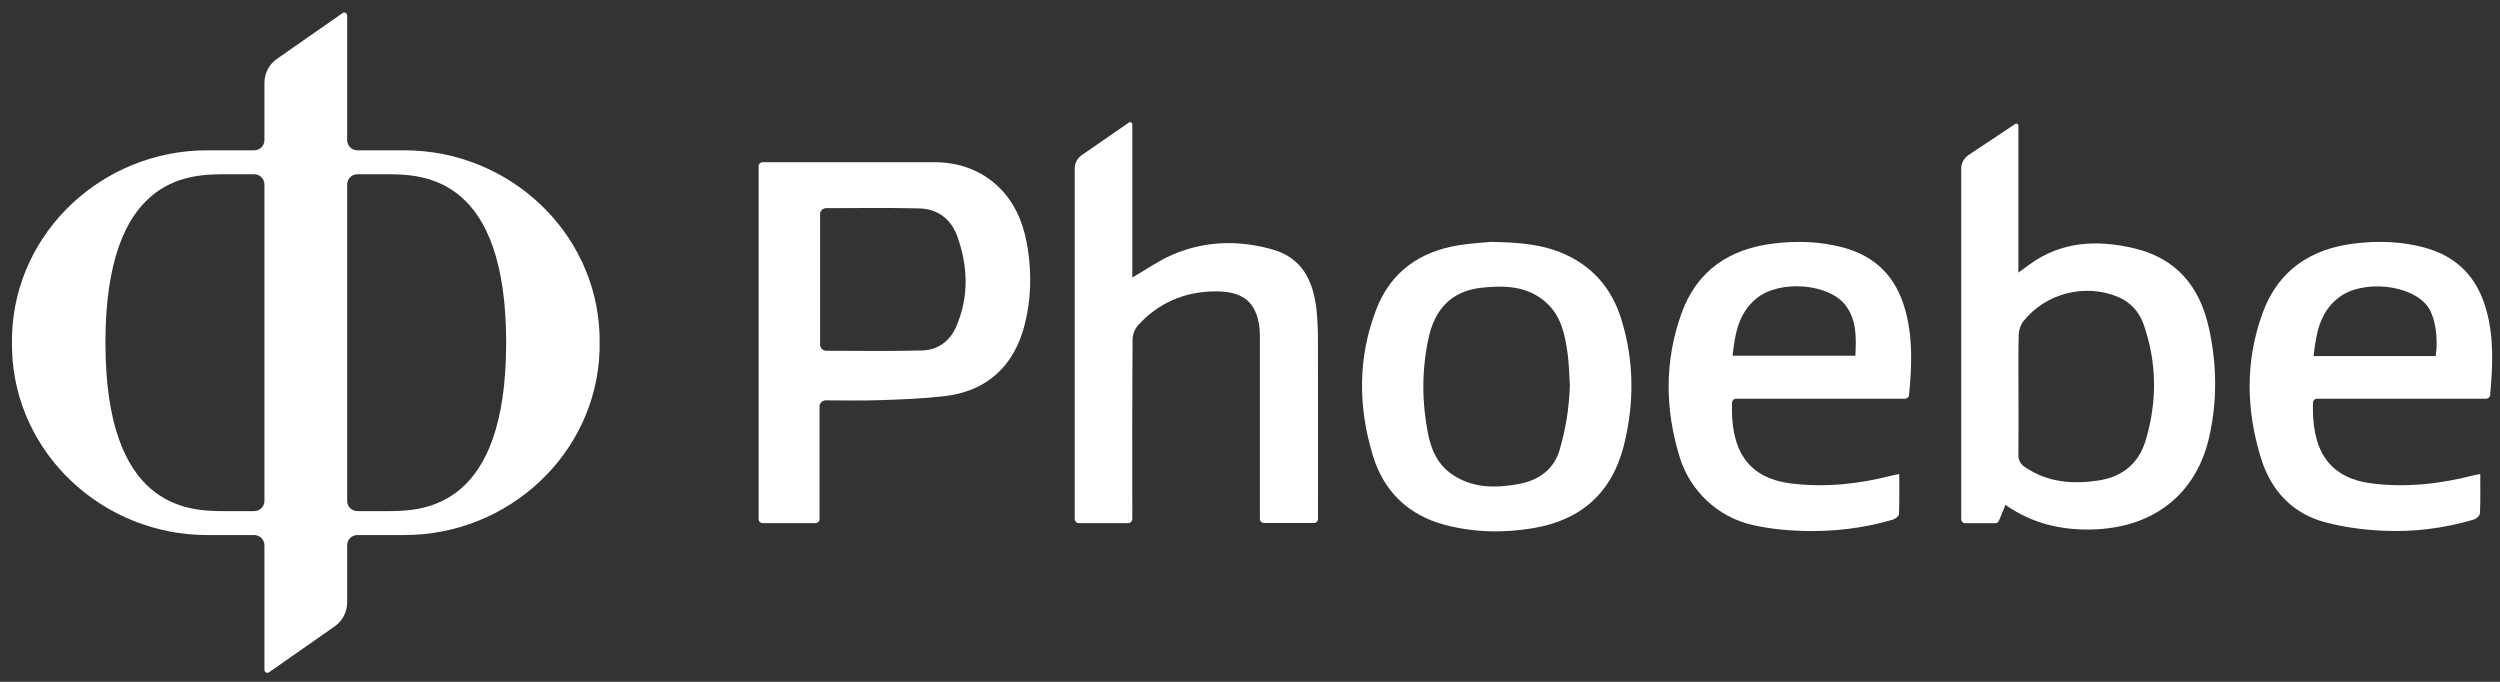
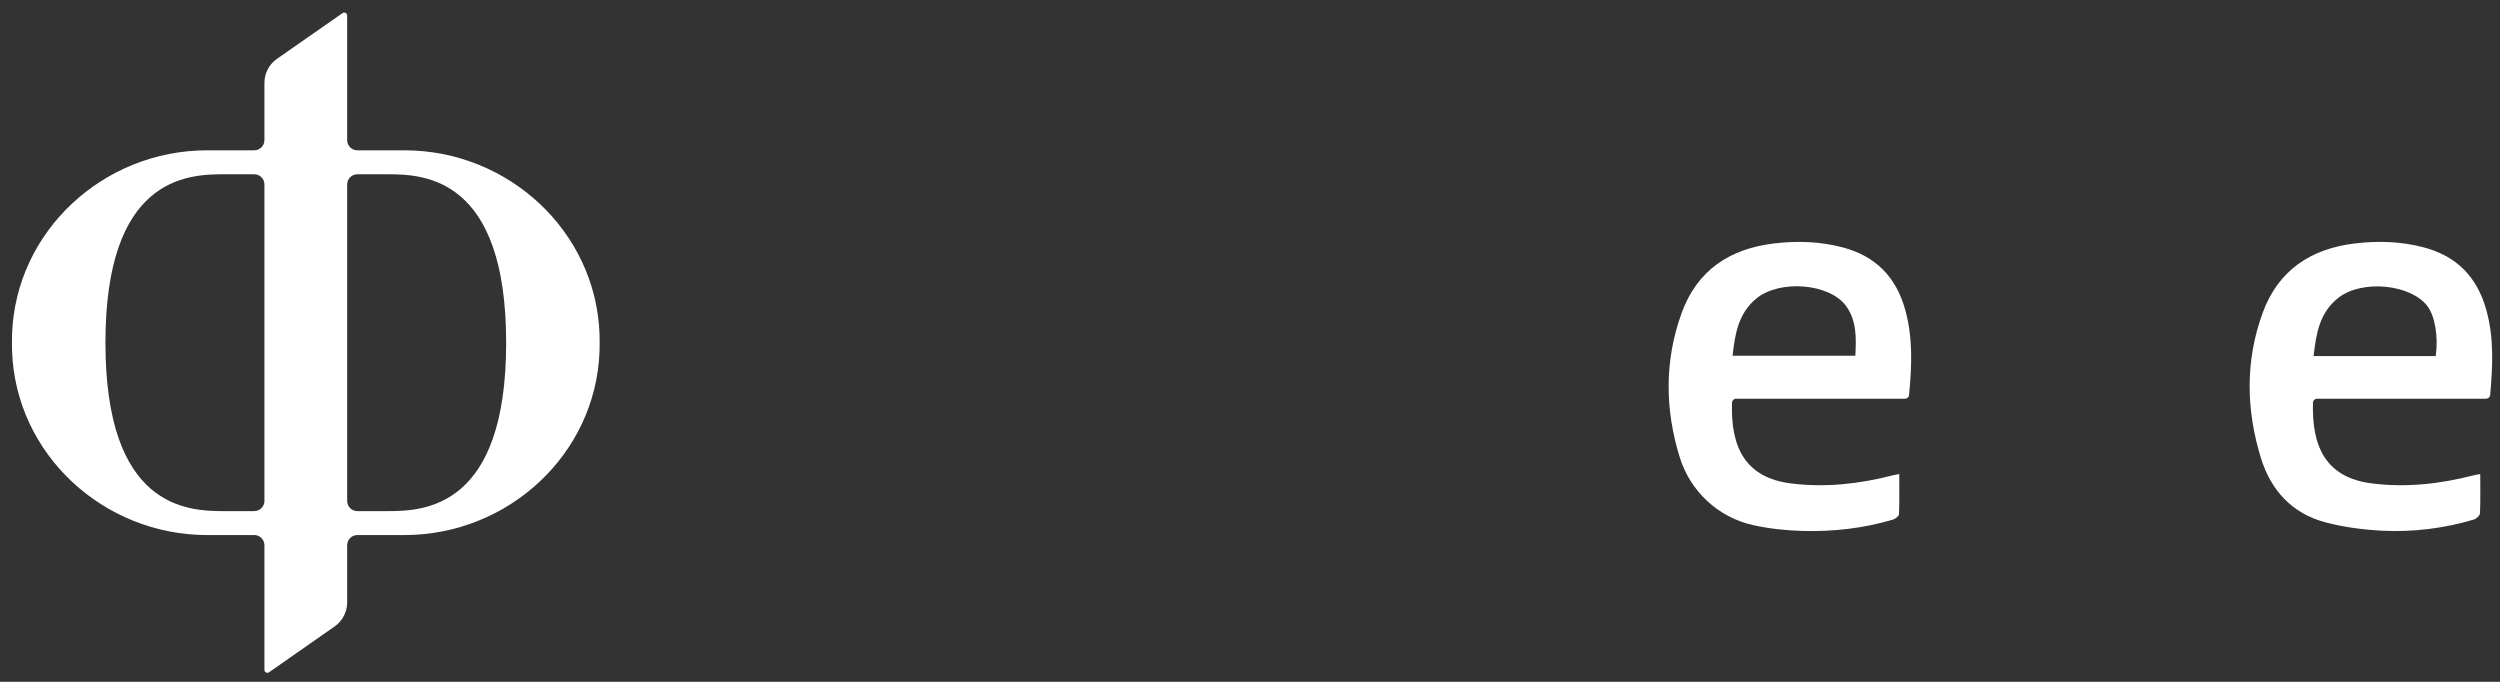
<svg xmlns="http://www.w3.org/2000/svg" width="110" height="30" viewBox="0 0 110 30" fill="none">
  <rect x="0" y="0" width="110" height="30" fill="#333333" stroke="none" />
  <g clip-path="url(#clip0_587_2879)">
-     <path d="M45.221 10.944C45.08 10.016 44.776 9.144 44.132 8.426C43.36 7.566 42.342 7.173 41.243 7.137H33.559C33.46 7.137 33.38 7.217 33.38 7.316V22.839C33.38 22.938 33.46 23.018 33.559 23.018H35.882C35.981 23.018 36.06 22.938 36.06 22.839V17.883C36.06 17.735 36.181 17.614 36.33 17.615C37.139 17.618 37.914 17.634 38.687 17.608C39.629 17.578 40.574 17.541 41.508 17.438C43.405 17.23 44.615 16.132 45.085 14.289C45.369 13.181 45.394 12.063 45.222 10.944H45.221ZM42.065 14.39C41.786 15.023 41.251 15.403 40.572 15.421C39.177 15.458 37.779 15.436 36.351 15.433C36.204 15.433 36.084 15.313 36.084 15.166V9.426C36.084 9.279 36.204 9.159 36.351 9.159C37.728 9.156 39.082 9.138 40.435 9.169C41.264 9.187 41.858 9.649 42.13 10.421C42.594 11.743 42.64 13.081 42.065 14.389V14.39Z" fill="white" />
-     <path d="M88.809 5.529V11.996C89.016 11.844 89.153 11.743 89.291 11.642C90.702 10.61 92.275 10.544 93.897 10.924C95.74 11.354 96.78 12.592 97.183 14.392C97.543 15.995 97.57 17.614 97.207 19.221C96.634 21.765 94.726 23.245 92.008 23.298C90.657 23.324 89.398 23.026 88.24 22.215C88.14 22.458 88.05 22.677 87.955 22.909C87.927 22.977 87.861 23.022 87.786 23.022H86.473C86.374 23.022 86.294 22.942 86.294 22.844V7.418C86.294 7.178 86.415 6.955 86.614 6.822L88.671 5.454C88.73 5.414 88.809 5.457 88.809 5.528V5.529ZM88.813 17.319C88.813 18.206 88.82 19.095 88.809 19.983C88.806 20.244 88.886 20.412 89.113 20.564C90.111 21.233 91.211 21.314 92.346 21.14C93.379 20.981 94.103 20.394 94.407 19.384C94.92 17.68 94.909 15.969 94.323 14.282C94.13 13.727 93.748 13.297 93.196 13.065C91.75 12.456 90.001 12.904 89.026 14.139C88.901 14.296 88.827 14.535 88.822 14.738C88.8 15.598 88.813 16.459 88.813 17.319Z" fill="white" />
-     <path d="M49.821 5.461V12.211C50.422 11.864 50.966 11.48 51.563 11.219C53.002 10.591 54.501 10.554 56 10.979C57.287 11.344 57.774 12.348 57.919 13.57C57.978 14.065 57.989 14.567 57.99 15.065C57.996 17.552 57.992 20.037 57.992 22.524V22.832C57.992 22.931 57.913 23.011 57.814 23.011H55.614C55.515 23.011 55.435 22.931 55.435 22.832V22.529C55.435 19.949 55.435 17.369 55.434 14.79C55.434 14.586 55.421 14.382 55.381 14.182C55.178 13.183 54.567 12.788 53.356 12.822C52.062 12.858 50.968 13.345 50.092 14.292C49.926 14.472 49.835 14.711 49.833 14.955C49.814 17.483 49.821 20.011 49.821 22.539V22.839C49.821 22.938 49.741 23.018 49.643 23.018H47.466C47.367 23.018 47.288 22.938 47.288 22.839V7.415C47.288 7.18 47.403 6.961 47.595 6.827L49.678 5.387C49.738 5.347 49.818 5.389 49.818 5.461H49.821Z" fill="white" />
-     <path d="M65.594 10.642C66.865 10.666 67.868 10.751 68.815 11.169C70.087 11.729 70.912 12.703 71.323 13.999C71.906 15.836 71.918 17.717 71.456 19.577C70.942 21.651 69.596 22.878 67.472 23.237C66.156 23.459 64.849 23.433 63.558 23.09C61.956 22.663 60.889 21.613 60.412 20.063C59.754 17.919 59.738 15.744 60.551 13.623C61.187 11.965 62.466 11.066 64.194 10.789C64.739 10.702 65.294 10.674 65.593 10.644L65.594 10.642ZM69.074 16.965C69.04 16.957 69.109 16.972 69.074 16.965C69.043 16.495 69.04 16.021 68.975 15.555C68.861 14.744 68.705 13.936 68.062 13.341C67.242 12.582 66.236 12.55 65.211 12.657C63.798 12.804 63.11 13.677 62.85 14.902C62.556 16.286 62.556 17.684 62.831 19.073C62.974 19.796 63.259 20.447 63.904 20.881C64.809 21.49 65.804 21.482 66.819 21.297C67.704 21.137 68.382 20.649 68.628 19.781C68.885 18.87 69.034 18.056 69.075 16.965H69.074Z" fill="white" />
    <path d="M83.567 20.858C83.567 21.463 83.579 22.044 83.555 22.625C83.552 22.709 83.397 22.83 83.29 22.862C81.989 23.249 80.652 23.399 79.303 23.361C78.573 23.34 77.831 23.262 77.119 23.101C75.598 22.759 74.372 21.617 73.91 20.125C73.256 18.014 73.231 15.883 73.988 13.783C74.67 11.892 76.109 10.943 78.056 10.712C79.068 10.591 80.078 10.621 81.073 10.883C82.529 11.268 83.43 12.186 83.831 13.637C84.172 14.87 84.122 16.105 83.998 17.381C83.99 17.473 83.912 17.543 83.821 17.543H76.389C76.293 17.543 76.214 17.619 76.21 17.715C76.139 19.684 76.802 21.018 78.796 21.27C80.313 21.462 81.811 21.295 83.287 20.913C83.365 20.893 83.445 20.882 83.567 20.858ZM76.235 15.652H81.635C81.677 14.869 81.696 14.109 81.229 13.466C80.501 12.464 78.308 12.292 77.283 13.131C76.485 13.785 76.336 14.705 76.234 15.652H76.235Z" fill="white" />
    <path d="M109.389 17.544H101.951C101.855 17.544 101.774 17.621 101.771 17.717C101.715 19.633 102.319 21.013 104.361 21.27C105.879 21.462 107.376 21.293 108.852 20.911C108.929 20.891 109.01 20.882 109.131 20.859C109.131 21.451 109.144 22.019 109.119 22.585C109.114 22.684 108.96 22.828 108.848 22.86C107.535 23.251 106.183 23.418 104.821 23.351C103.983 23.31 103.133 23.197 102.323 22.984C100.852 22.597 99.917 21.572 99.479 20.148C98.827 18.028 98.786 15.884 99.553 13.777C100.239 11.889 101.678 10.941 103.626 10.71C104.637 10.591 105.647 10.62 106.642 10.883C108.098 11.269 108.995 12.188 109.398 13.639C109.742 14.871 109.68 16.105 109.567 17.38C109.559 17.472 109.482 17.542 109.39 17.542L109.389 17.544ZM107.172 15.667C107.295 14.822 107.135 13.899 106.804 13.466C106.07 12.507 103.958 12.298 102.921 13.079C102.06 13.728 101.912 14.676 101.797 15.667H107.172Z" fill="white" />
    <path d="M26.38 14.71C26.218 10.155 22.347 6.614 17.799 6.614H15.723C15.476 6.614 15.275 6.413 15.275 6.165V0.682C15.275 0.578 15.159 0.517 15.073 0.576L12.185 2.59C11.841 2.83 11.635 3.224 11.635 3.645V6.165C11.635 6.413 11.434 6.614 11.187 6.614H9.11C4.563 6.614 0.692 10.155 0.531 14.71C0.526 14.836 0.526 14.957 0.526 15.078C0.526 15.2 0.526 15.321 0.531 15.447C0.692 20.001 4.563 23.542 9.11 23.542H11.187C11.434 23.542 11.635 23.744 11.635 23.992V29.475C11.635 29.578 11.751 29.639 11.837 29.58L14.726 27.562C15.069 27.321 15.275 26.928 15.275 26.508V23.992C15.275 23.744 15.476 23.542 15.723 23.542H17.799C22.347 23.542 26.218 20.001 26.38 15.447C26.384 15.321 26.384 15.2 26.384 15.078C26.384 14.957 26.384 14.836 26.38 14.71ZM11.635 22.04C11.635 22.288 11.434 22.489 11.187 22.489H9.824C8.208 22.489 4.639 22.318 4.639 15.078C4.639 7.839 8.208 7.668 9.824 7.668H11.187C11.434 7.668 11.635 7.869 11.635 8.117V22.04ZM17.086 22.489H15.723C15.476 22.489 15.275 22.288 15.275 22.04V8.117C15.275 7.869 15.476 7.668 15.723 7.668H17.086C18.702 7.668 22.271 7.838 22.271 15.078C22.271 22.319 18.702 22.489 17.086 22.489Z" fill="white" />
  </g>
  <defs>
    <clipPath id="clip0_587_2879">
      <rect width="110" height="30" fill="white" />
    </clipPath>
  </defs>
</svg>